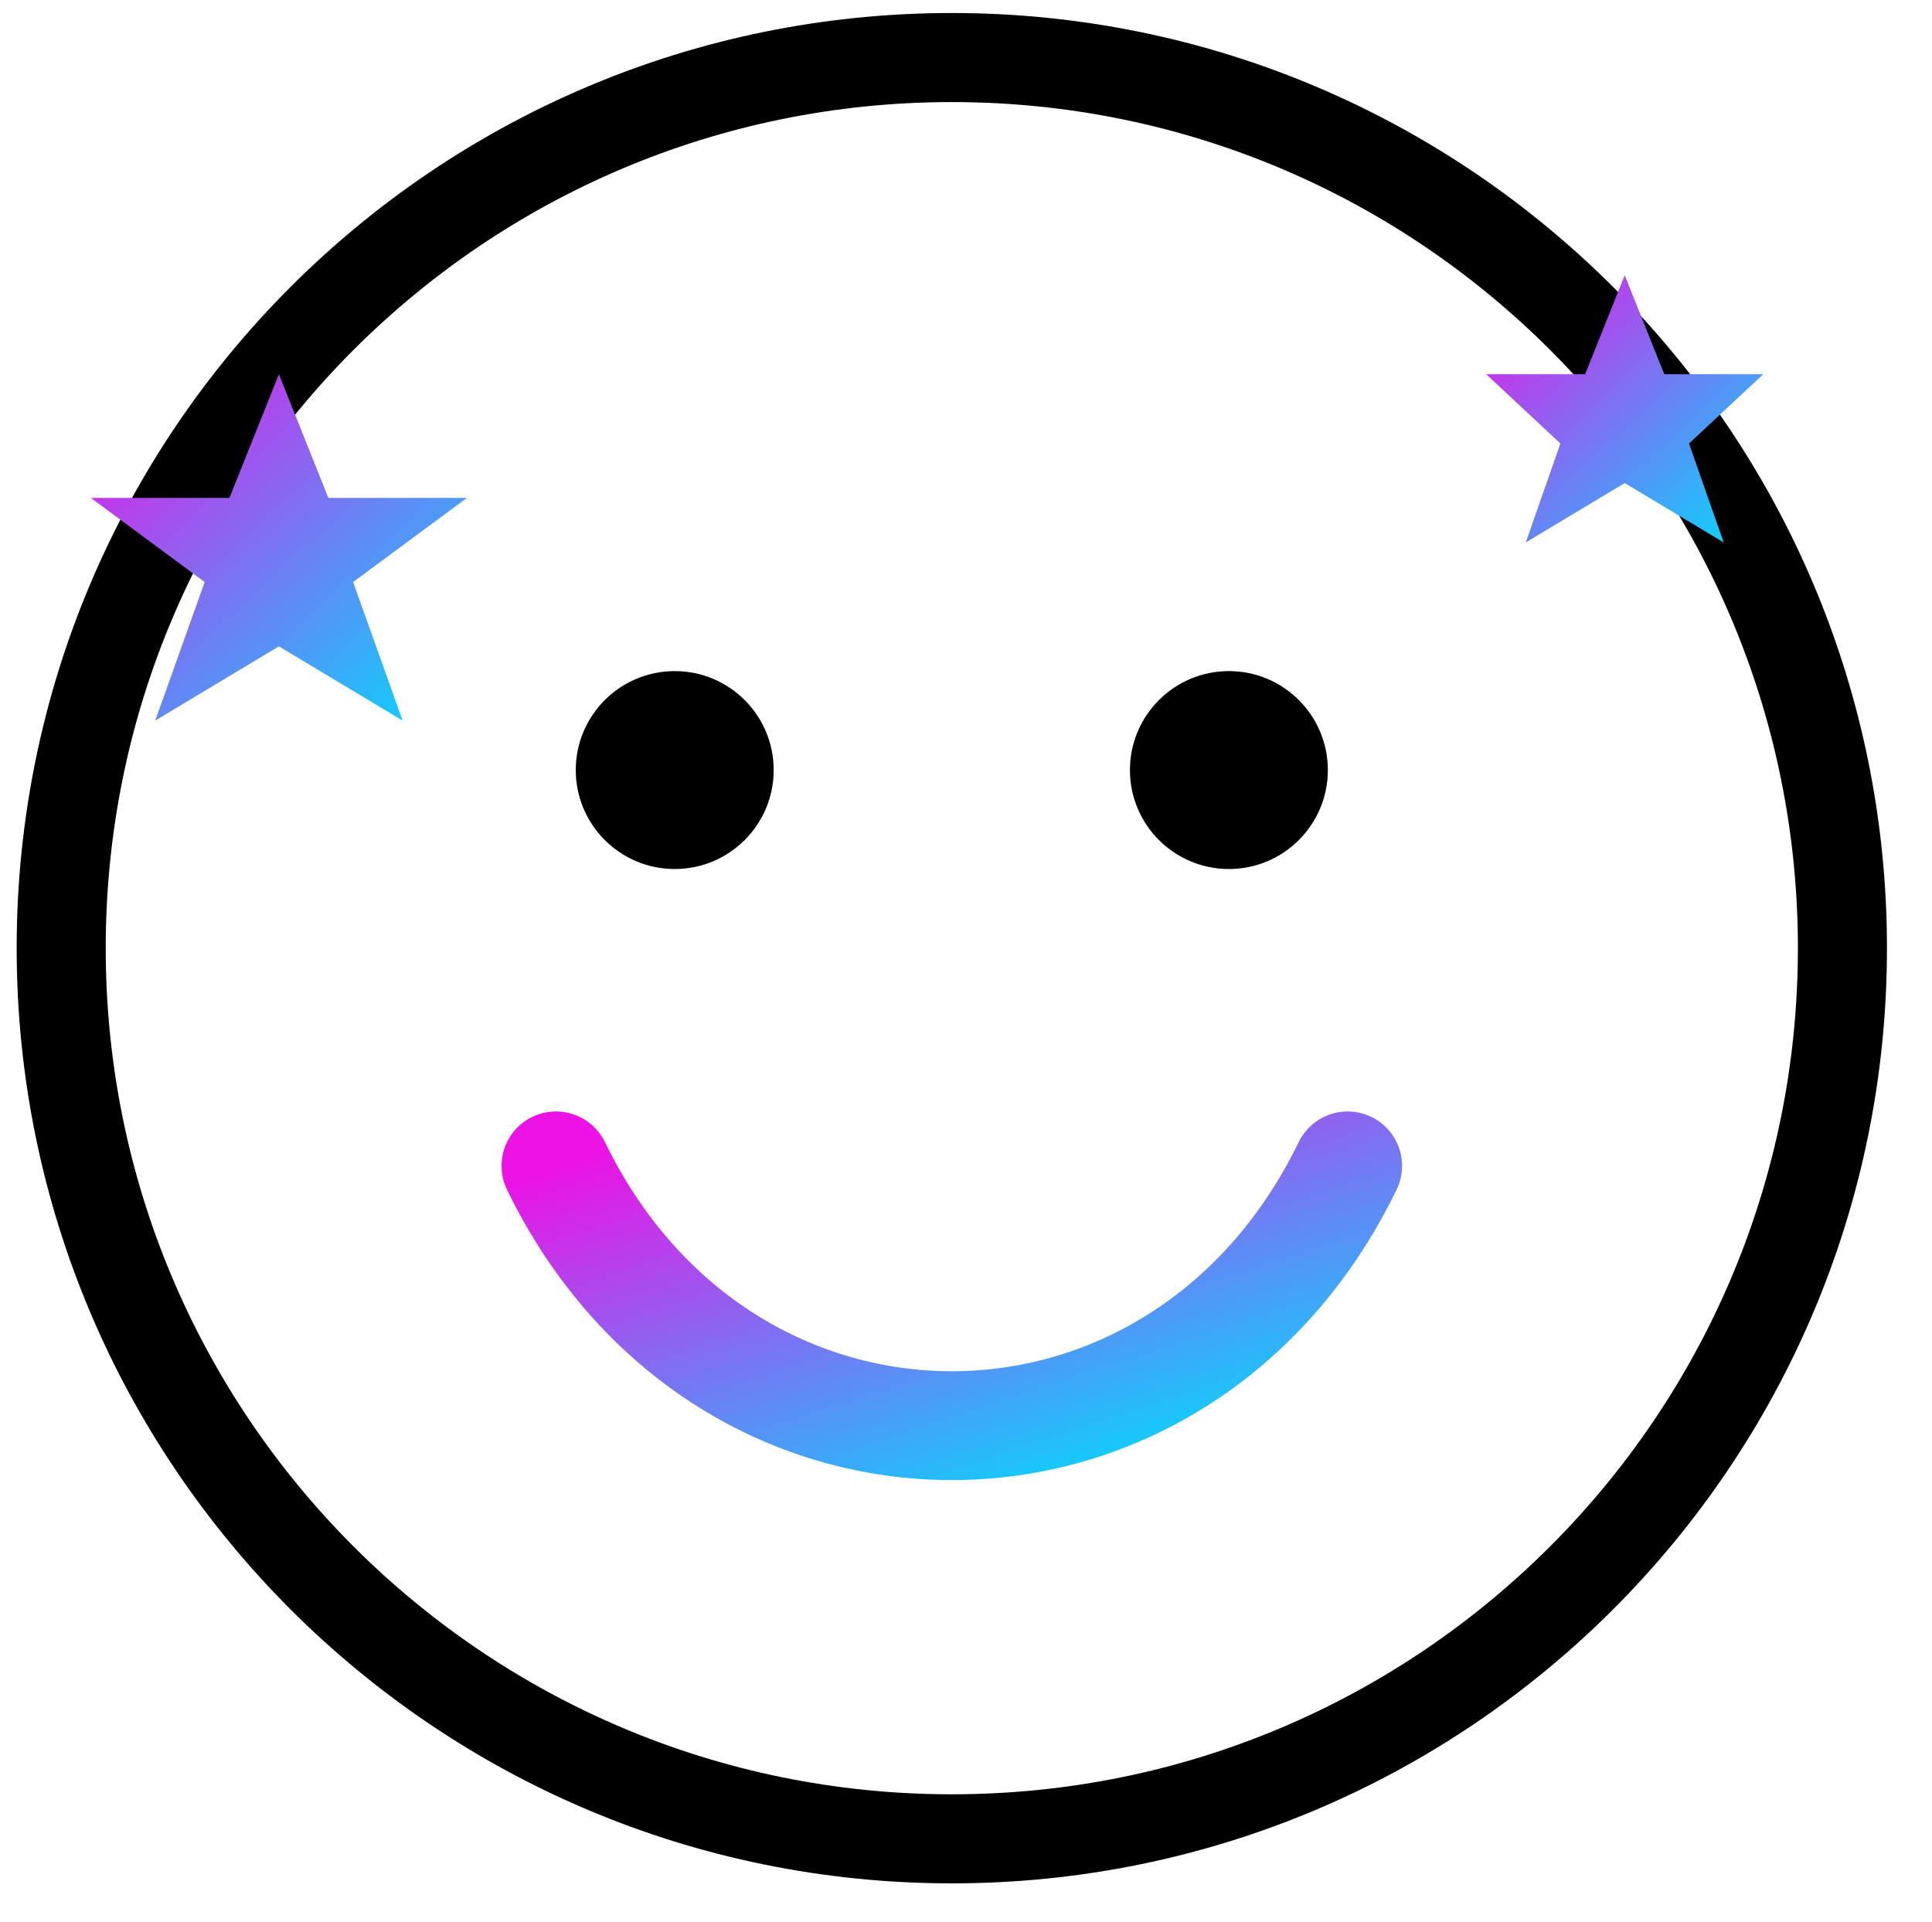
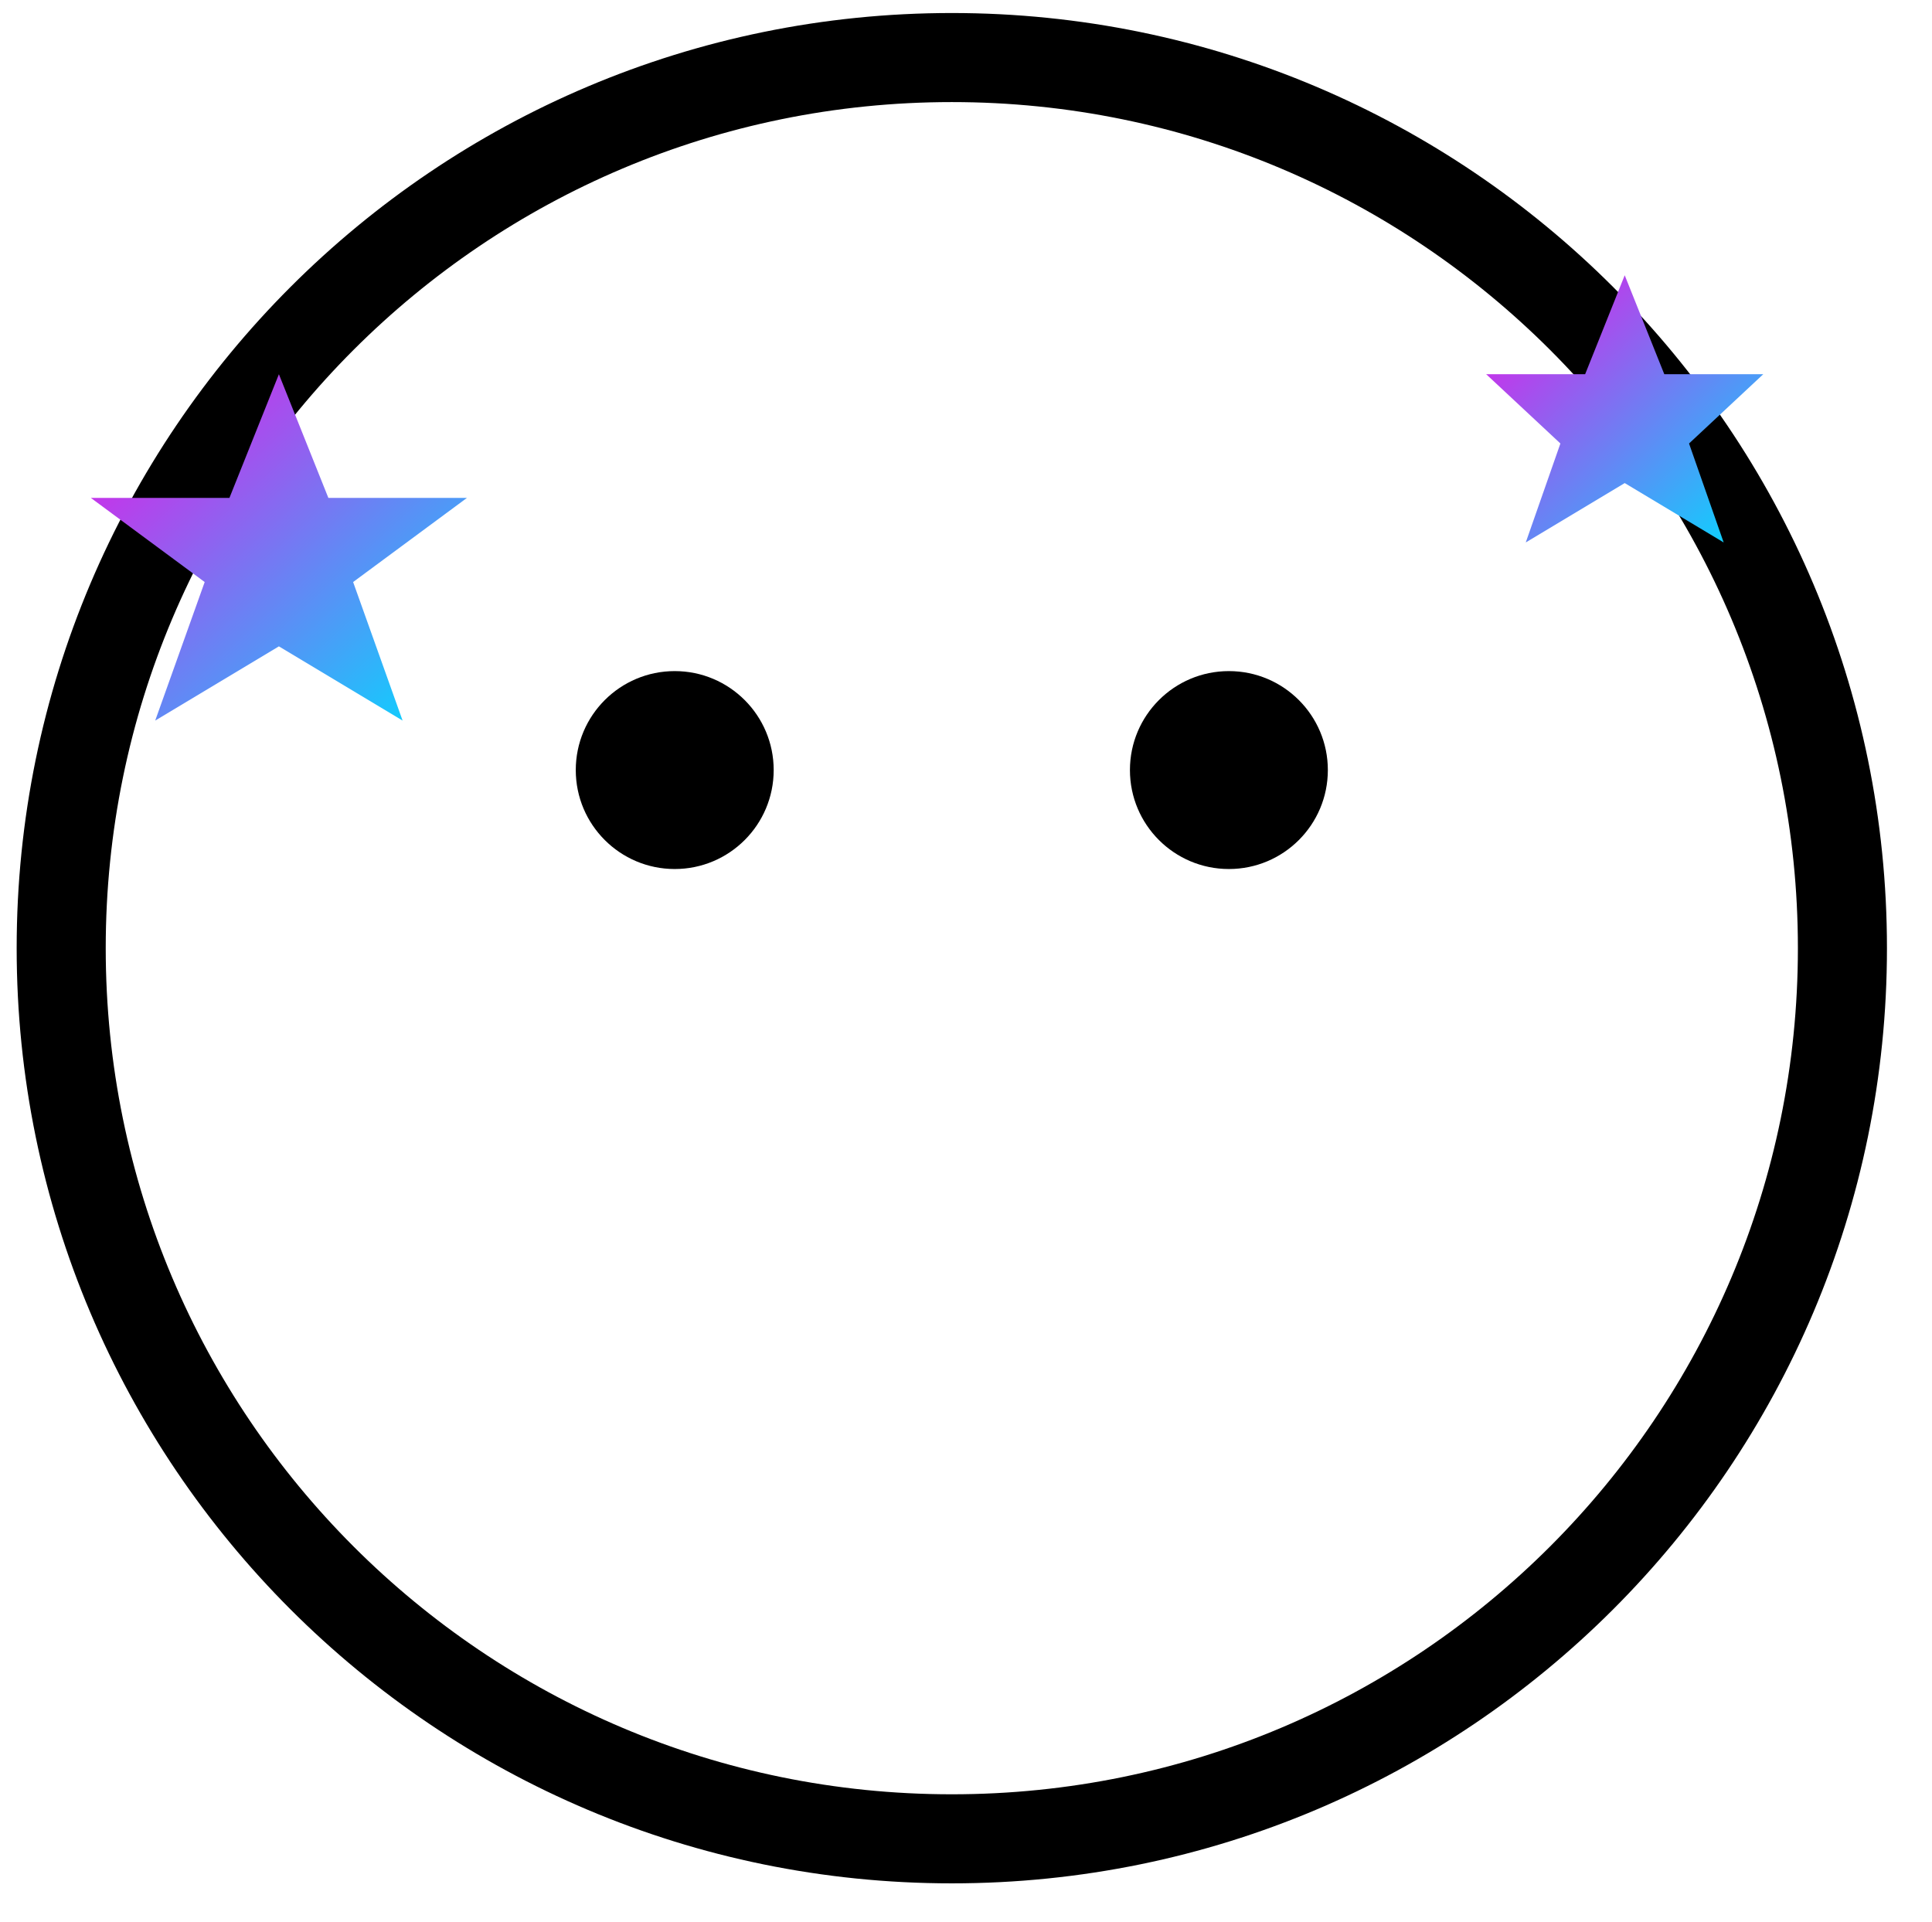
<svg xmlns="http://www.w3.org/2000/svg" width="390" height="388" xml:space="preserve" overflow="hidden">
  <defs>
    <linearGradient x1="240.157" y1="278.516" x2="271.224" y2="373.195" gradientUnits="userSpaceOnUse" spreadMethod="pad" id="stroke0">
      <stop offset="0" stop-color="#ED12E6" />
      <stop offset="1" stop-color="#00DCFF" />
    </linearGradient>
    <linearGradient x1="85.015" y1="136.962" x2="154.695" y2="212.614" gradientUnits="userSpaceOnUse" spreadMethod="pad" id="fill1">
      <stop offset="0" stop-color="#ED12E6" />
      <stop offset="1" stop-color="#00DCFF" />
    </linearGradient>
    <linearGradient x1="364.576" y1="118.875" x2="418.475" y2="174.77" gradientUnits="userSpaceOnUse" spreadMethod="pad" id="fill2">
      <stop offset="0" stop-color="#ED12E6" />
      <stop offset="1" stop-color="#00DCFF" />
    </linearGradient>
  </defs>
  <g transform="translate(-787 -123)">
    <path d="M435.473 255.69C435.473 354.981 354.981 435.473 255.69 435.473 156.399 435.473 75.908 354.981 75.908 255.69 75.908 156.399 156.399 75.908 255.69 75.908 354.981 75.908 435.473 156.399 435.473 255.69Z" stroke="#000000" stroke-width="17.978" fill="none" transform="matrix(1 0 0 1 723.445 58.709)" />
-     <path d="M219.734 219.734C219.734 230.766 210.79 239.71 199.758 239.71 188.726 239.71 179.782 230.766 179.782 219.734 179.782 208.702 188.726 199.758 199.758 199.758 210.79 199.758 219.734 208.702 219.734 219.734Z" transform="matrix(1 0 0 1 723.445 58.709)" />
+     <path d="M219.734 219.734C219.734 230.766 210.79 239.71 199.758 239.71 188.726 239.71 179.782 230.766 179.782 219.734 179.782 208.702 188.726 199.758 199.758 199.758 210.79 199.758 219.734 208.702 219.734 219.734" transform="matrix(1 0 0 1 723.445 58.709)" />
    <path d="M331.599 219.734C331.599 230.766 322.655 239.71 311.623 239.71 300.59 239.71 291.647 230.766 291.647 219.734 291.647 208.702 300.59 199.758 311.623 199.758 322.655 199.758 331.599 208.702 331.599 219.734Z" transform="matrix(1 0 0 1 723.445 58.709)" />
-     <path d="M175.787 299.637C209.746 369.553 301.635 369.553 335.594 299.637" stroke="url(#stroke0)" stroke-width="21.973" stroke-linecap="round" fill="none" transform="matrix(1 0 0 1 723.445 58.709)" />
    <path d="M119.855 139.831 129.843 164.8 157.809 164.8 134.837 181.78 144.825 209.746 119.855 194.764 94.885 209.746 104.873 181.78 81.901 164.8 109.867 164.8Z" fill="url(#fill1)" transform="matrix(1 0 0 1 723.445 58.709)" />
    <path d="M391.526 119.855 399.516 139.831 419.492 139.831 404.51 153.814 411.502 173.79 391.526 161.804 371.55 173.79 378.542 153.814 363.56 139.831 383.536 139.831Z" fill="url(#fill2)" transform="matrix(1 0 0 1 723.445 58.709)" />
  </g>
</svg>